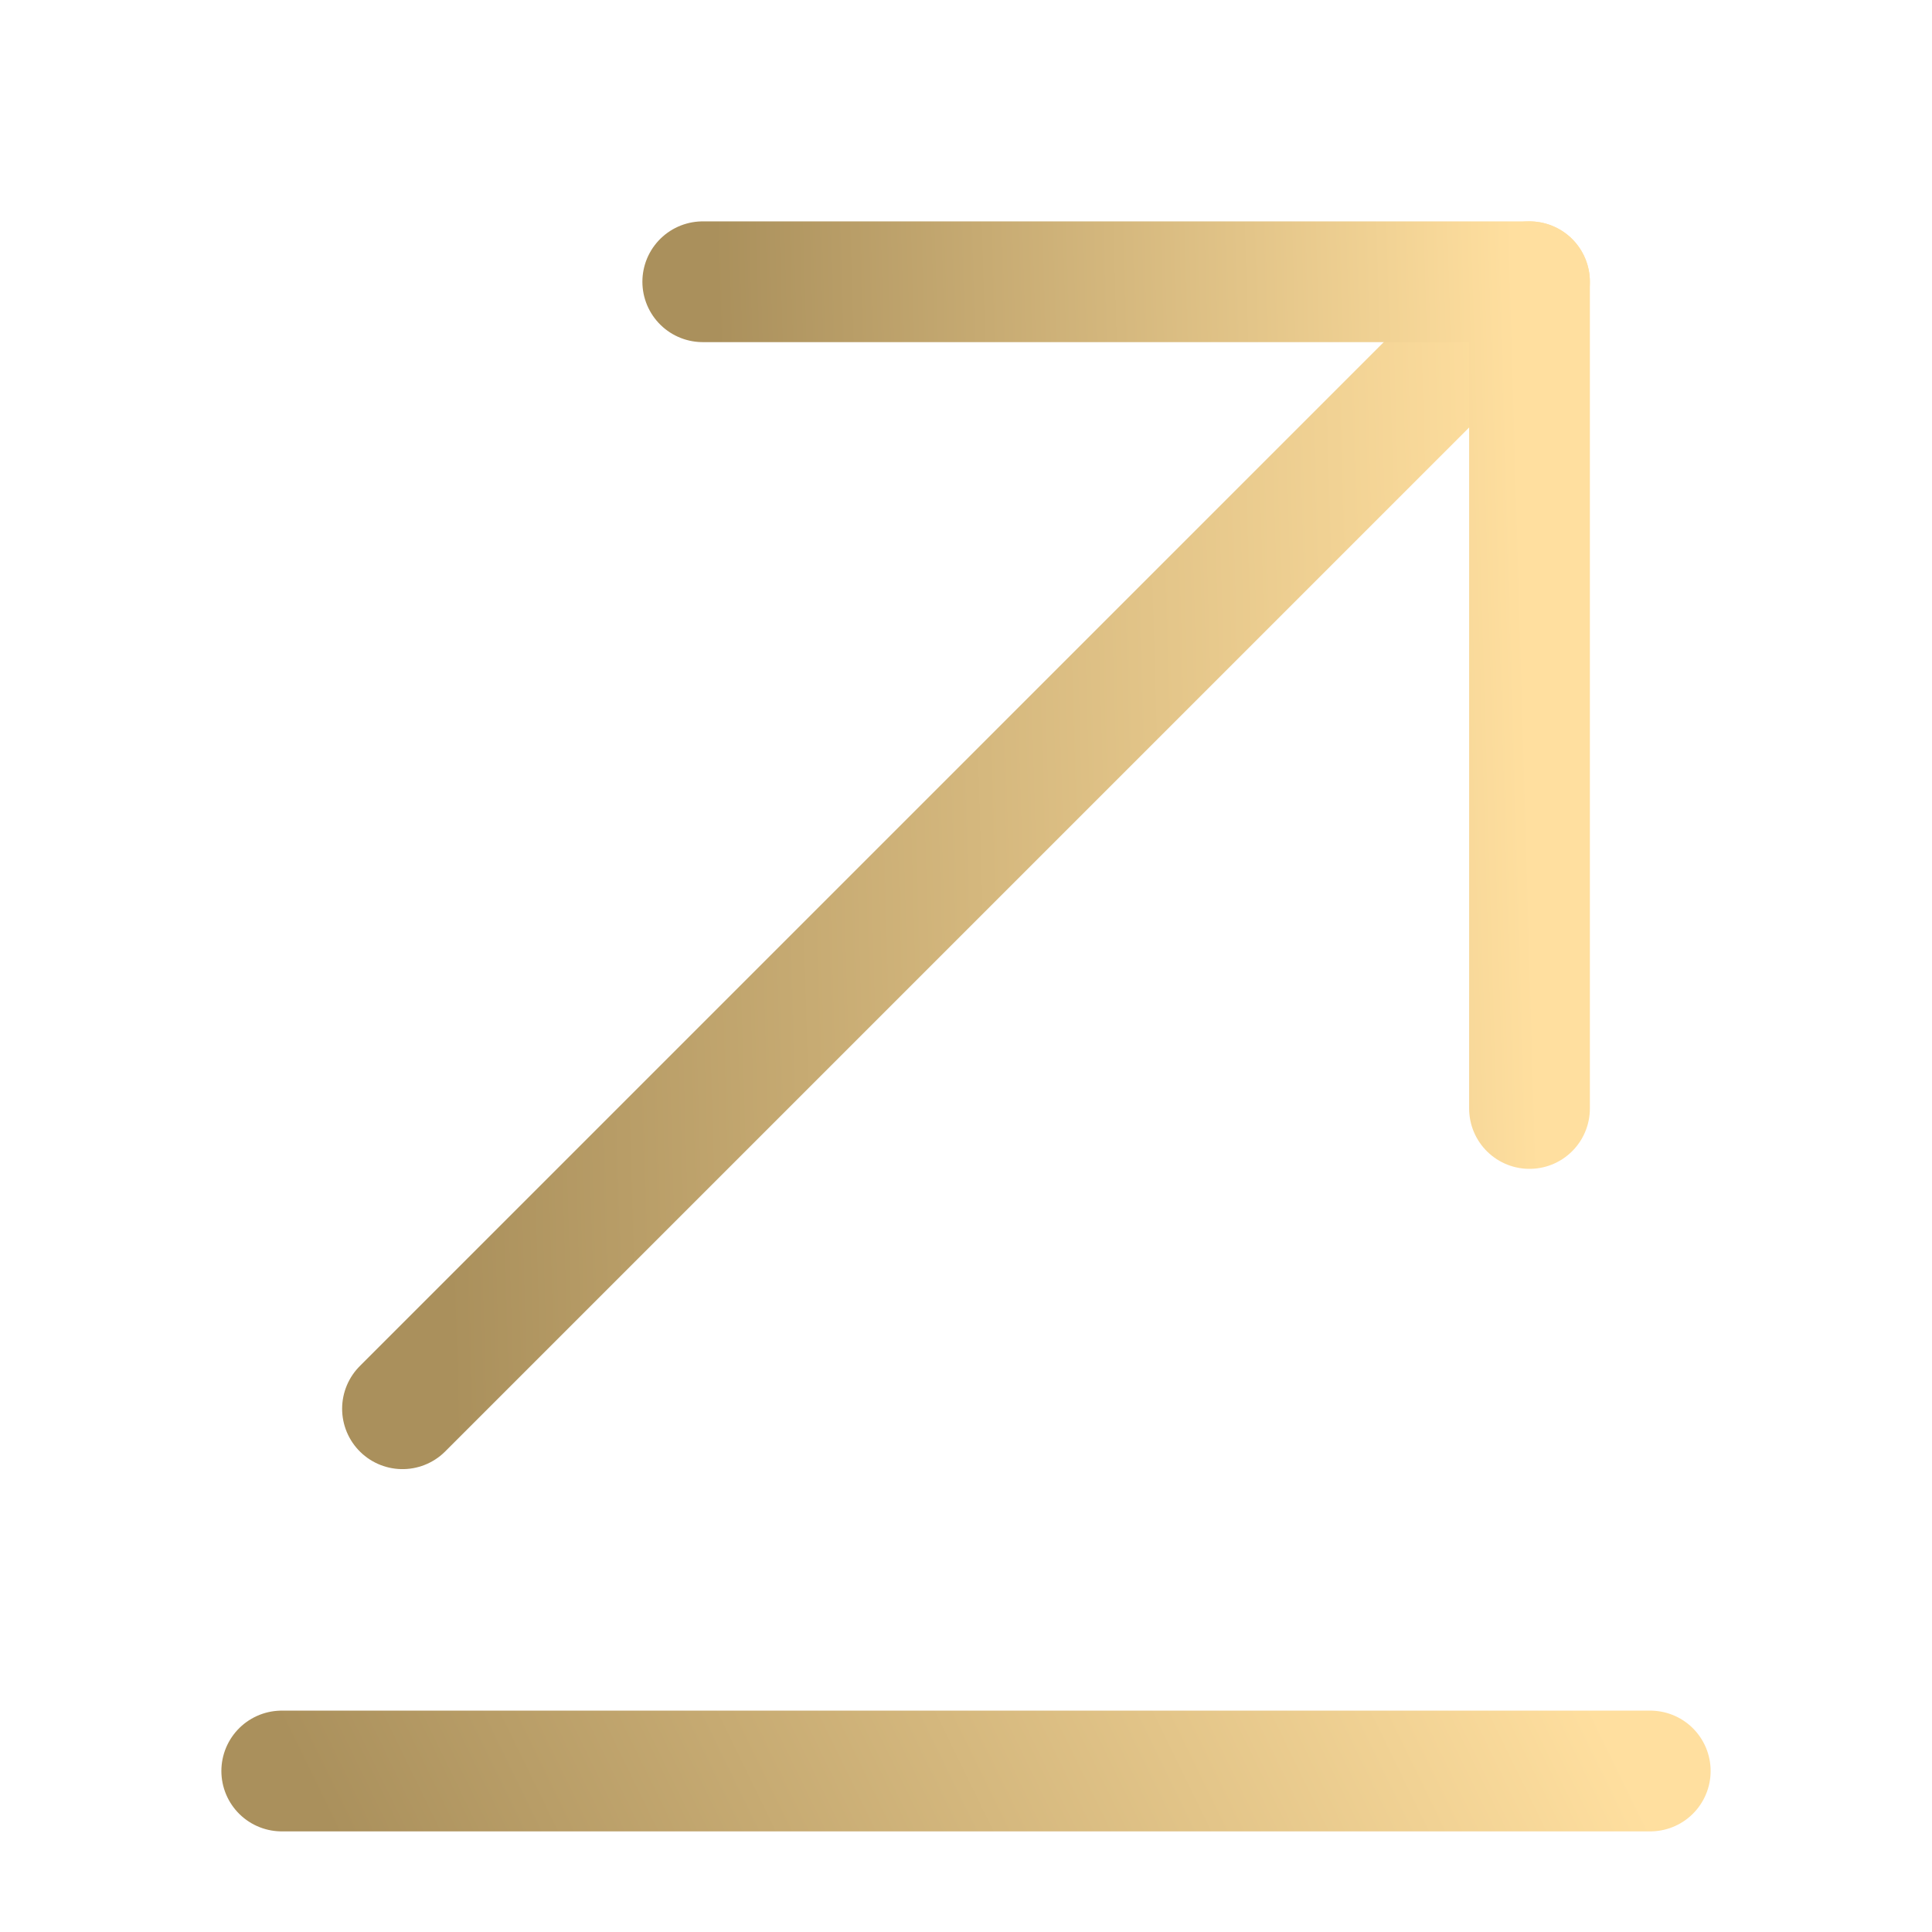
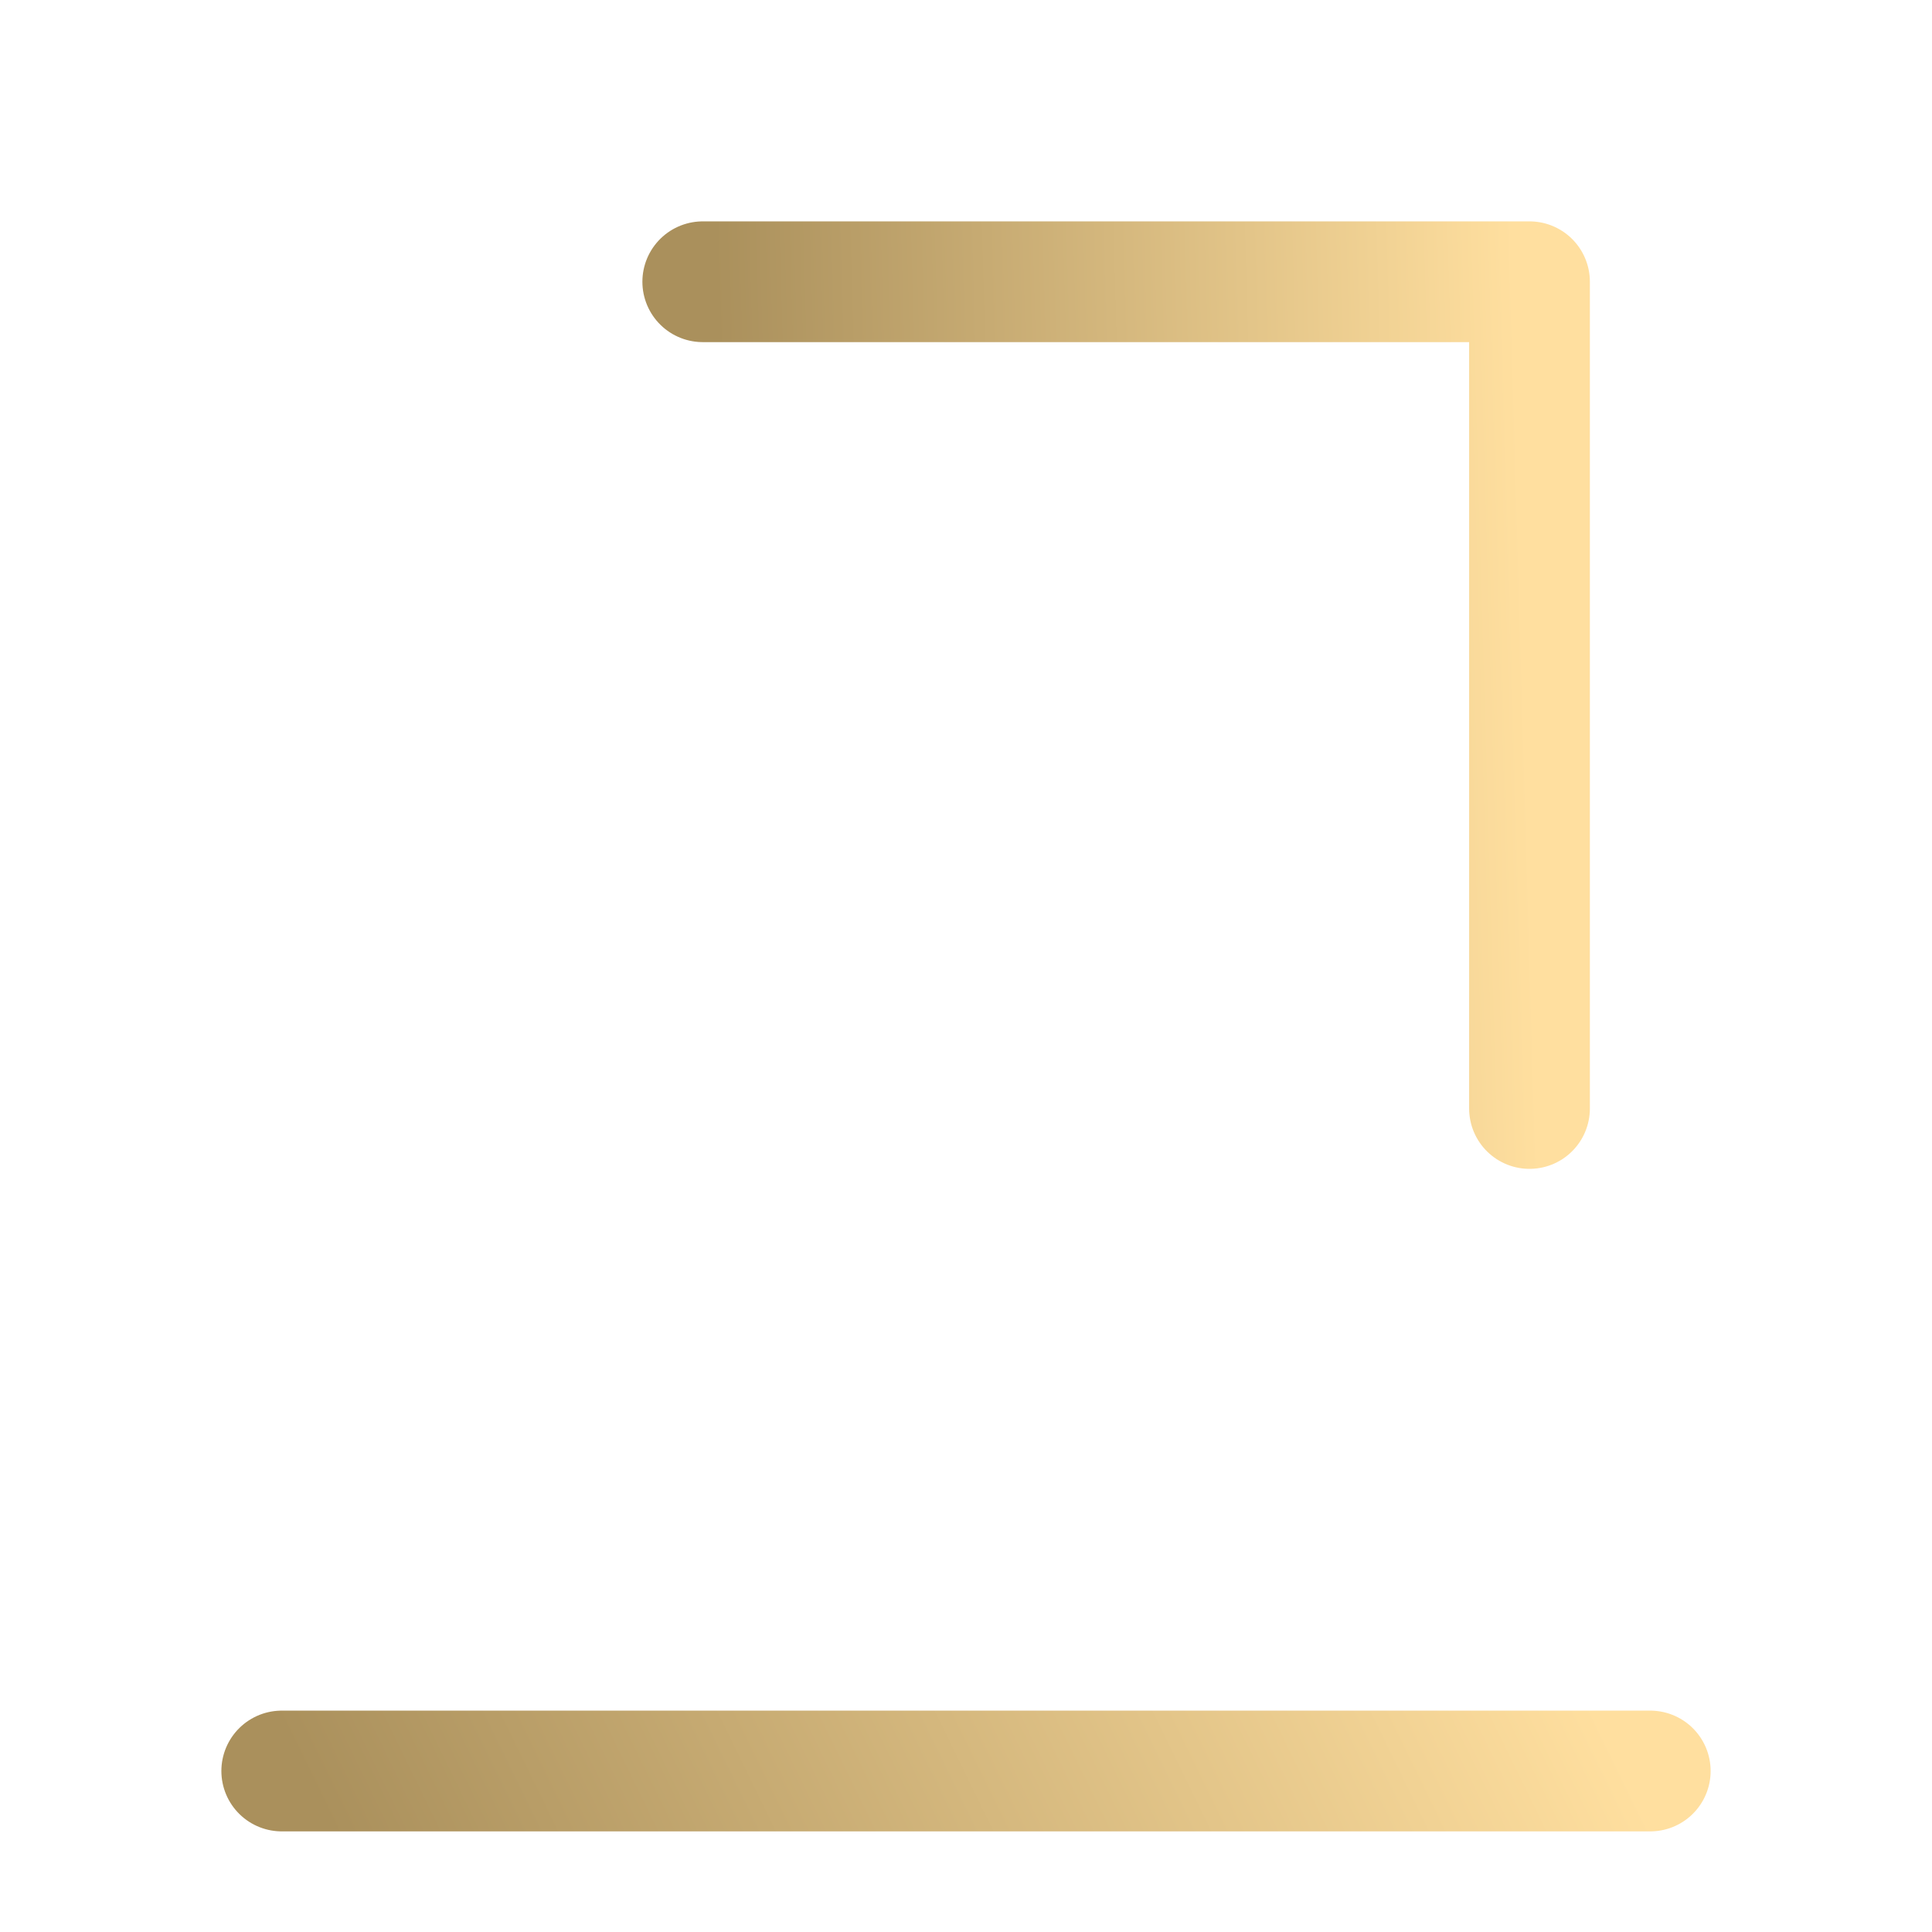
<svg xmlns="http://www.w3.org/2000/svg" width="24" height="24" viewBox="0 0 24 24" fill="none">
  <div id="in-page-channel-node-id" data-channel-name="in_page_channel_th5wgf" />
  <script />
  <path d="M20.5 22H3.5" stroke="url(#paint0_linear_4201_4372)" stroke-width="1.5" stroke-miterlimit="10" stroke-linecap="round" stroke-linejoin="round" />
-   <path d="M19 3.5L5 17.5" stroke="url(#paint1_linear_4201_4372)" stroke-width="1.5" stroke-miterlimit="10" stroke-linecap="round" stroke-linejoin="round" />
  <path d="M19 13.77V3.5H8.73" stroke="url(#paint2_linear_4201_4372)" stroke-width="1.5" stroke-miterlimit="10" stroke-linecap="round" stroke-linejoin="round" />
  <defs>
    <linearGradient id="paint0_linear_4201_4372" x1="4.203" y1="22.906" x2="17.473" y2="16.427" gradientUnits="userSpaceOnUse">
      <stop stop-color="#AA905C" />
      <stop offset="1" stop-color="#FFDF9F" />
    </linearGradient>
    <linearGradient id="paint1_linear_4201_4372" x1="5.579" y1="16.188" x2="19.102" y2="15.799" gradientUnits="userSpaceOnUse">
      <stop stop-color="#AA905C" />
      <stop offset="1" stop-color="#FFDF9F" />
    </linearGradient>
    <linearGradient id="paint2_linear_4201_4372" x1="9.155" y1="12.807" x2="19.074" y2="12.522" gradientUnits="userSpaceOnUse">
      <stop stop-color="#AA905C" />
      <stop offset="1" stop-color="#FFDF9F" />
    </linearGradient>
  </defs>
</svg>